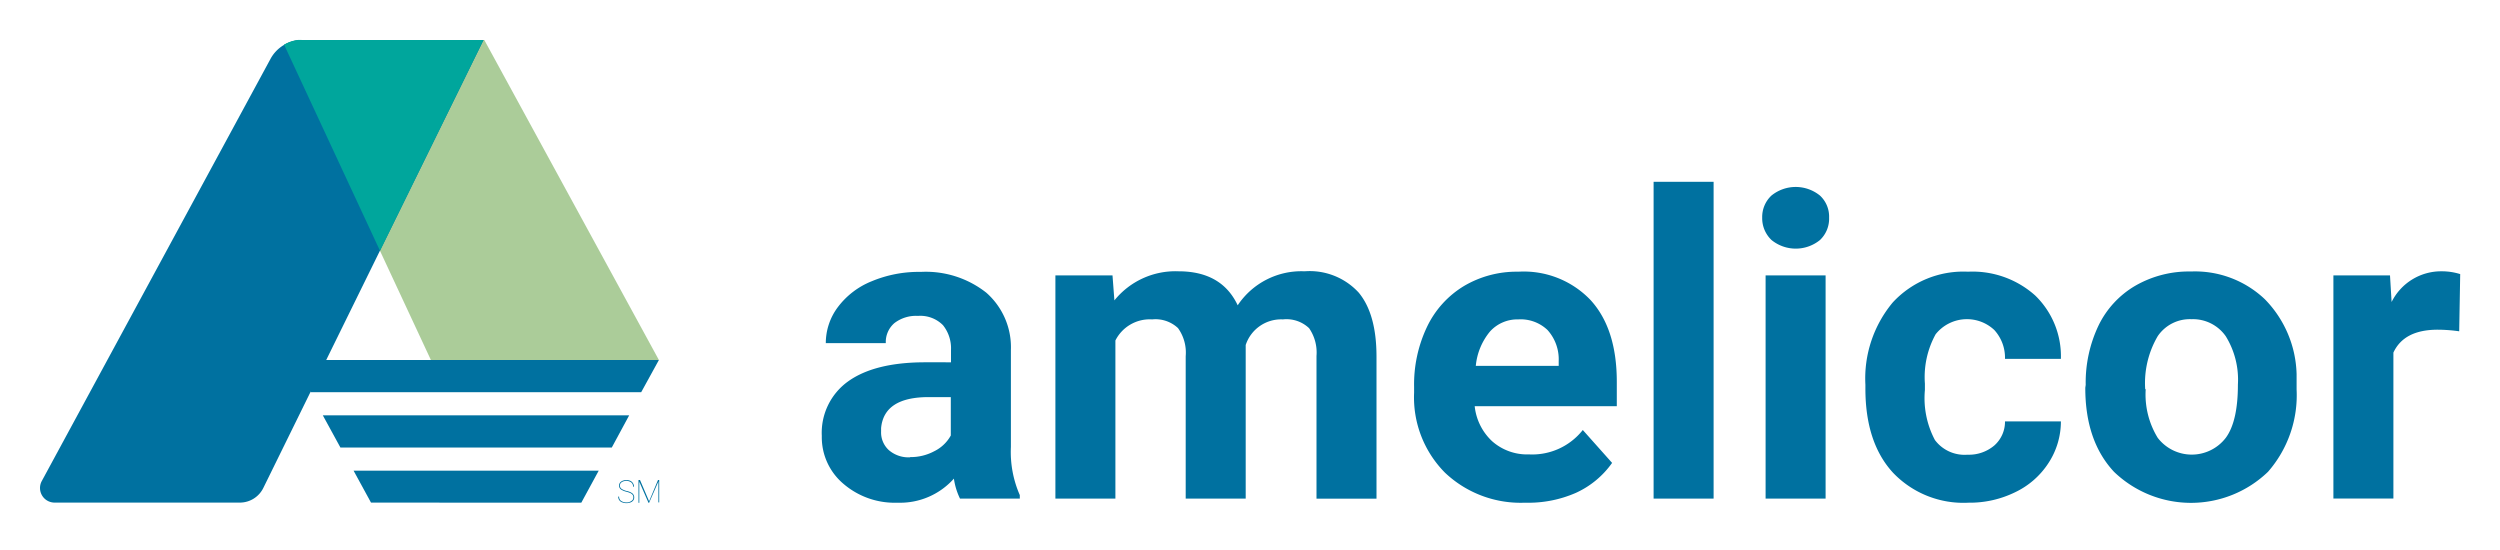
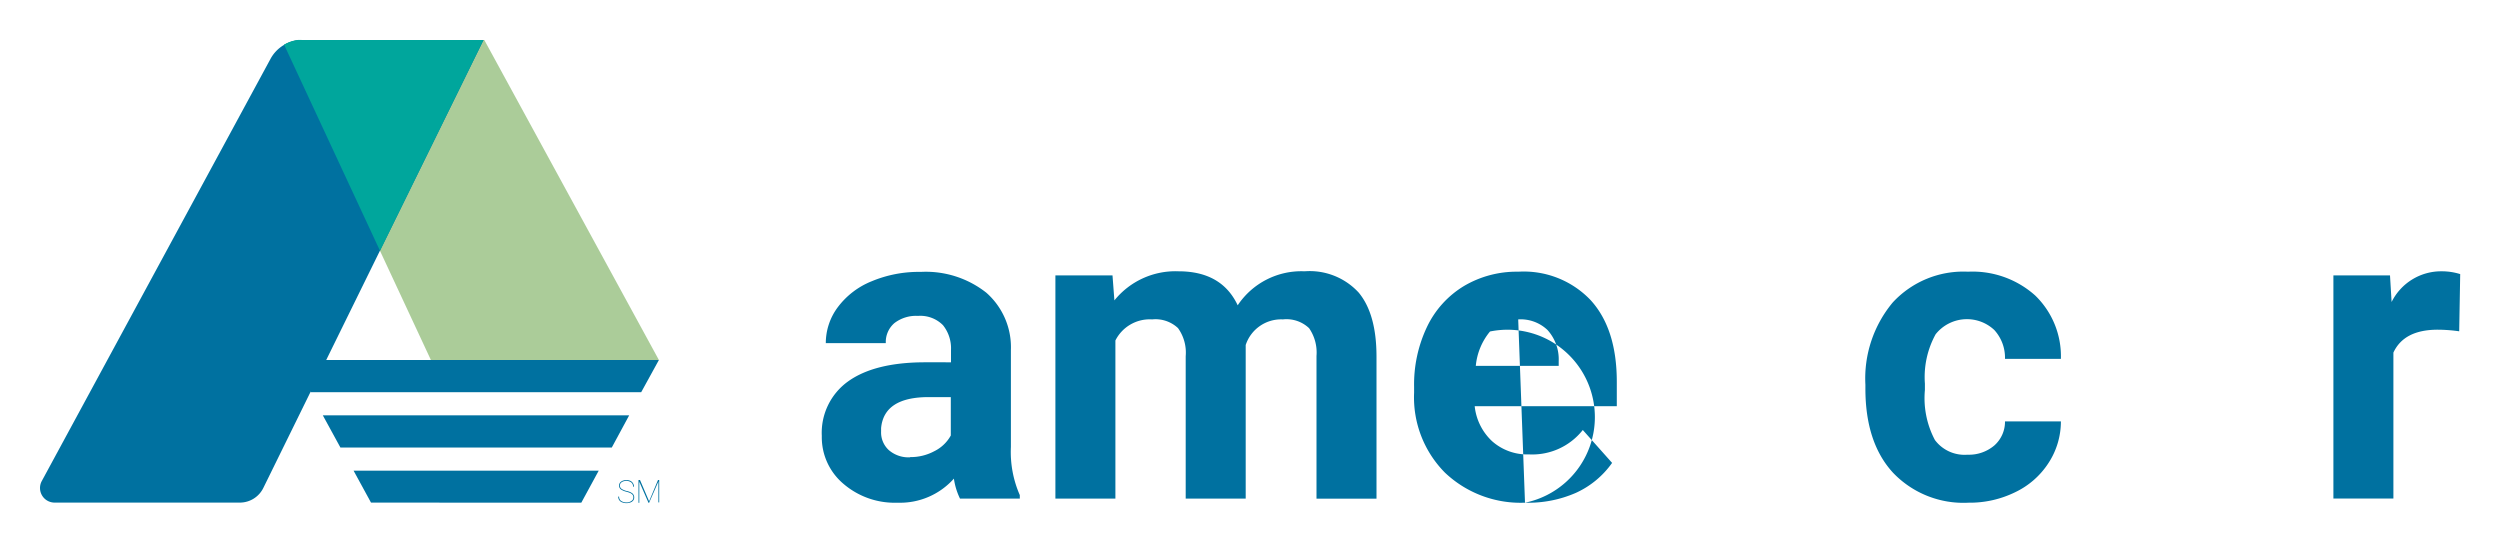
<svg xmlns="http://www.w3.org/2000/svg" id="Layer_1" data-name="Layer 1" viewBox="0 0 250 55">
  <defs>
    <style>.cls-1{fill:#0071a0;}.cls-2{fill:#abcc99;}.cls-3{fill:#55b9cd;}.cls-4{fill:#00a69c;}</style>
  </defs>
  <path class="cls-1" d="M96,49.86a6.71,6.71,0,0,1-.61-2,7.2,7.2,0,0,1-5.63,2.41,7.87,7.87,0,0,1-5.43-1.9,6.09,6.09,0,0,1-2.15-4.78,6.32,6.32,0,0,1,2.63-5.45q2.64-1.89,7.6-1.91H95.1V35a3.7,3.7,0,0,0-.8-2.48,3.18,3.18,0,0,0-2.5-.93,3.54,3.54,0,0,0-2.36.72,2.49,2.49,0,0,0-.86,2h-6a6,6,0,0,1,1.2-3.59,7.91,7.91,0,0,1,3.38-2.59,12.2,12.2,0,0,1,4.91-.94,9.76,9.76,0,0,1,6.55,2.07A7.26,7.26,0,0,1,101.09,35V44.7a10.74,10.74,0,0,0,.89,4.81v.35ZM91,45.71a5,5,0,0,0,2.43-.59,3.79,3.79,0,0,0,1.65-1.57V39.71H92.87q-4.47,0-4.76,3.1l0,.34A2.39,2.39,0,0,0,88.87,45a3,3,0,0,0,2.15.73Z" />
  <path class="cls-1" d="M111.25,27.54l.19,2.5a7.84,7.84,0,0,1,6.41-2.91q4.32,0,5.92,3.4a7.65,7.65,0,0,1,6.69-3.4,6.65,6.65,0,0,1,5.41,2.13q1.77,2.13,1.78,6.36V49.87h-6V35.59a4.27,4.27,0,0,0-.74-2.77,3.28,3.28,0,0,0-2.62-.88,3.73,3.73,0,0,0-3.72,2.56l0,15.36h-6V35.62a4.2,4.2,0,0,0-.77-2.81,3.29,3.29,0,0,0-2.59-.87,3.84,3.84,0,0,0-3.67,2.11V49.86h-6V27.54Z" />
-   <path class="cls-1" d="M152.5,50.27a11,11,0,0,1-8-3,10.69,10.69,0,0,1-3.09-8v-.58a13.39,13.39,0,0,1,1.29-6,9.57,9.57,0,0,1,3.7-4.09,10.34,10.34,0,0,1,5.43-1.43A9.23,9.23,0,0,1,159.05,30c1.76,1.92,2.63,4.65,2.63,8.19v2.43H147.47a5.57,5.57,0,0,0,1.74,3.5,5.28,5.28,0,0,0,3.69,1.32A6.44,6.44,0,0,0,158.28,43l2.93,3.29a9,9,0,0,1-3.63,3A11.87,11.87,0,0,1,152.5,50.27Zm-.68-18.33A3.68,3.68,0,0,0,149,33.15a6.29,6.29,0,0,0-1.42,3.44h8.29v-.48A4.37,4.37,0,0,0,154.75,33,3.89,3.89,0,0,0,151.82,31.94Z" />
-   <path class="cls-1" d="M171.36,49.86h-6V18.18h6Z" />
-   <path class="cls-1" d="M176.22,21.77a2.93,2.93,0,0,1,.92-2.21,3.85,3.85,0,0,1,4.86,0,2.87,2.87,0,0,1,.91,2.21A2.93,2.93,0,0,1,182,24a3.84,3.84,0,0,1-4.85,0A3,3,0,0,1,176.22,21.77Zm6.34,28.09h-6V27.54h6Z" />
+   <path class="cls-1" d="M152.5,50.27a11,11,0,0,1-8-3,10.69,10.69,0,0,1-3.09-8v-.58a13.39,13.39,0,0,1,1.29-6,9.57,9.57,0,0,1,3.7-4.09,10.34,10.34,0,0,1,5.43-1.43A9.23,9.23,0,0,1,159.05,30c1.76,1.92,2.63,4.65,2.63,8.19v2.43H147.47a5.57,5.57,0,0,0,1.74,3.5,5.28,5.28,0,0,0,3.69,1.32A6.44,6.44,0,0,0,158.28,43l2.93,3.29a9,9,0,0,1-3.63,3A11.87,11.87,0,0,1,152.5,50.27ZA3.68,3.68,0,0,0,149,33.15a6.29,6.29,0,0,0-1.42,3.44h8.29v-.48A4.37,4.37,0,0,0,154.75,33,3.89,3.89,0,0,0,151.82,31.94Z" />
  <path class="cls-1" d="M196.75,45.47a3.93,3.93,0,0,0,2.68-.92,3.17,3.17,0,0,0,1.07-2.41h5.59a7.59,7.59,0,0,1-1.24,4.16,8.12,8.12,0,0,1-3.33,2.92,10.33,10.33,0,0,1-4.67,1.05,9.73,9.73,0,0,1-7.55-3q-2.76-3-2.76-8.41v-.39a11.86,11.86,0,0,1,2.74-8.23,9.61,9.61,0,0,1,7.52-3.07,9.39,9.39,0,0,1,6.72,2.38,8.46,8.46,0,0,1,2.57,6.34H200.5A4.11,4.11,0,0,0,199.43,33a4,4,0,0,0-5.87.43,8.9,8.9,0,0,0-1.07,4.93V39a8.94,8.94,0,0,0,1,5A3.7,3.7,0,0,0,196.75,45.47Z" />
-   <path class="cls-1" d="M208.57,38.49a13.28,13.28,0,0,1,1.27-5.91,9.29,9.29,0,0,1,3.68-4,10.73,10.73,0,0,1,5.58-1.43,10.13,10.13,0,0,1,7.38,2.77,11.09,11.09,0,0,1,3.18,7.51l0,1.52a11.63,11.63,0,0,1-2.86,8.23,11.1,11.1,0,0,1-15.4,0q-2.88-3.09-2.87-8.41Zm6,.43a8.3,8.3,0,0,0,1.2,4.86,4.29,4.29,0,0,0,6.81,0c.81-1.1,1.21-2.88,1.21-5.31a8.28,8.28,0,0,0-1.21-4.84,4,4,0,0,0-3.43-1.71,3.88,3.88,0,0,0-3.38,1.7A9.28,9.28,0,0,0,214.52,38.92Z" />
  <path class="cls-1" d="M245.92,33.13a15.44,15.44,0,0,0-2.15-.16q-3.37,0-4.43,2.29V49.85h-6V27.54H239l.16,2.66a5.53,5.53,0,0,1,5-3.07,6.17,6.17,0,0,1,1.86.28Z" />
  <path class="cls-2" d="M65.89,36,48.43,4H30.14a3.57,3.57,0,0,0-1.74.49L43.09,36Z" />
  <path class="cls-1" d="M26.34,48.78,48.35,4H30.21a3.6,3.6,0,0,0-3.15,1.87L4.18,48.1a1.46,1.46,0,0,0,1.28,2.16H24A2.62,2.62,0,0,0,26.34,48.78Z" />
-   <path class="cls-3" d="M28.4,4.49h0A3.46,3.46,0,0,1,29.73,4,3.46,3.46,0,0,0,28.4,4.49Z" />
-   <path class="cls-3" d="M30.14,4l-.4,0,.47,0Z" />
  <path class="cls-4" d="M30.21,4a3.59,3.59,0,0,0-.47,0h0a3.53,3.53,0,0,0-1.33.47L38,25.08,48.35,4Z" />
  <polygon class="cls-1" points="34.04 44.75 61.18 44.75 62.92 41.53 32.28 41.53 34.04 44.75" />
  <polygon class="cls-1" points="59.87 47.07 35.36 47.07 37.1 50.26 58.13 50.27 59.87 47.07" />
  <path class="cls-1" d="M63.33,49.74a.39.39,0,0,0-.06-.24.6.6,0,0,0-.21-.18,2.28,2.28,0,0,0-.44-.15,1.75,1.75,0,0,1-.43-.17.46.46,0,0,1-.21-.18.49.49,0,0,1,.13-.66.87.87,0,0,1,.54-.15.76.76,0,0,1,.39.08.55.55,0,0,1,.26.24.59.59,0,0,1,.1.34h-.09a.53.53,0,0,0-.18-.42.77.77,0,0,0-.48-.16.81.81,0,0,0-.48.13.4.4,0,0,0-.12.55.52.52,0,0,0,.1.11,1.7,1.7,0,0,0,.52.22,1.44,1.44,0,0,1,.53.21.53.53,0,0,1,.13.73.66.66,0,0,1-.27.2,1.19,1.19,0,0,1-.83,0,.59.59,0,0,1-.31-.23.62.62,0,0,1-.1-.35h.09a.51.51,0,0,0,.2.43.94.94,0,0,0,.54.15.75.75,0,0,0,.48-.14A.38.38,0,0,0,63.33,49.74Z" />
  <path class="cls-1" d="M64,48l.91,2.13L65.8,48h.12v2.24h-.08V48.15l-.93,2.13h-.06l-.92-2.11v2.11h-.08V48Z" />
  <polygon class="cls-1" points="64.12 39.22 65.89 36 30.06 36 29.65 36.75 31.07 39.22 64.12 39.22" />
</svg>